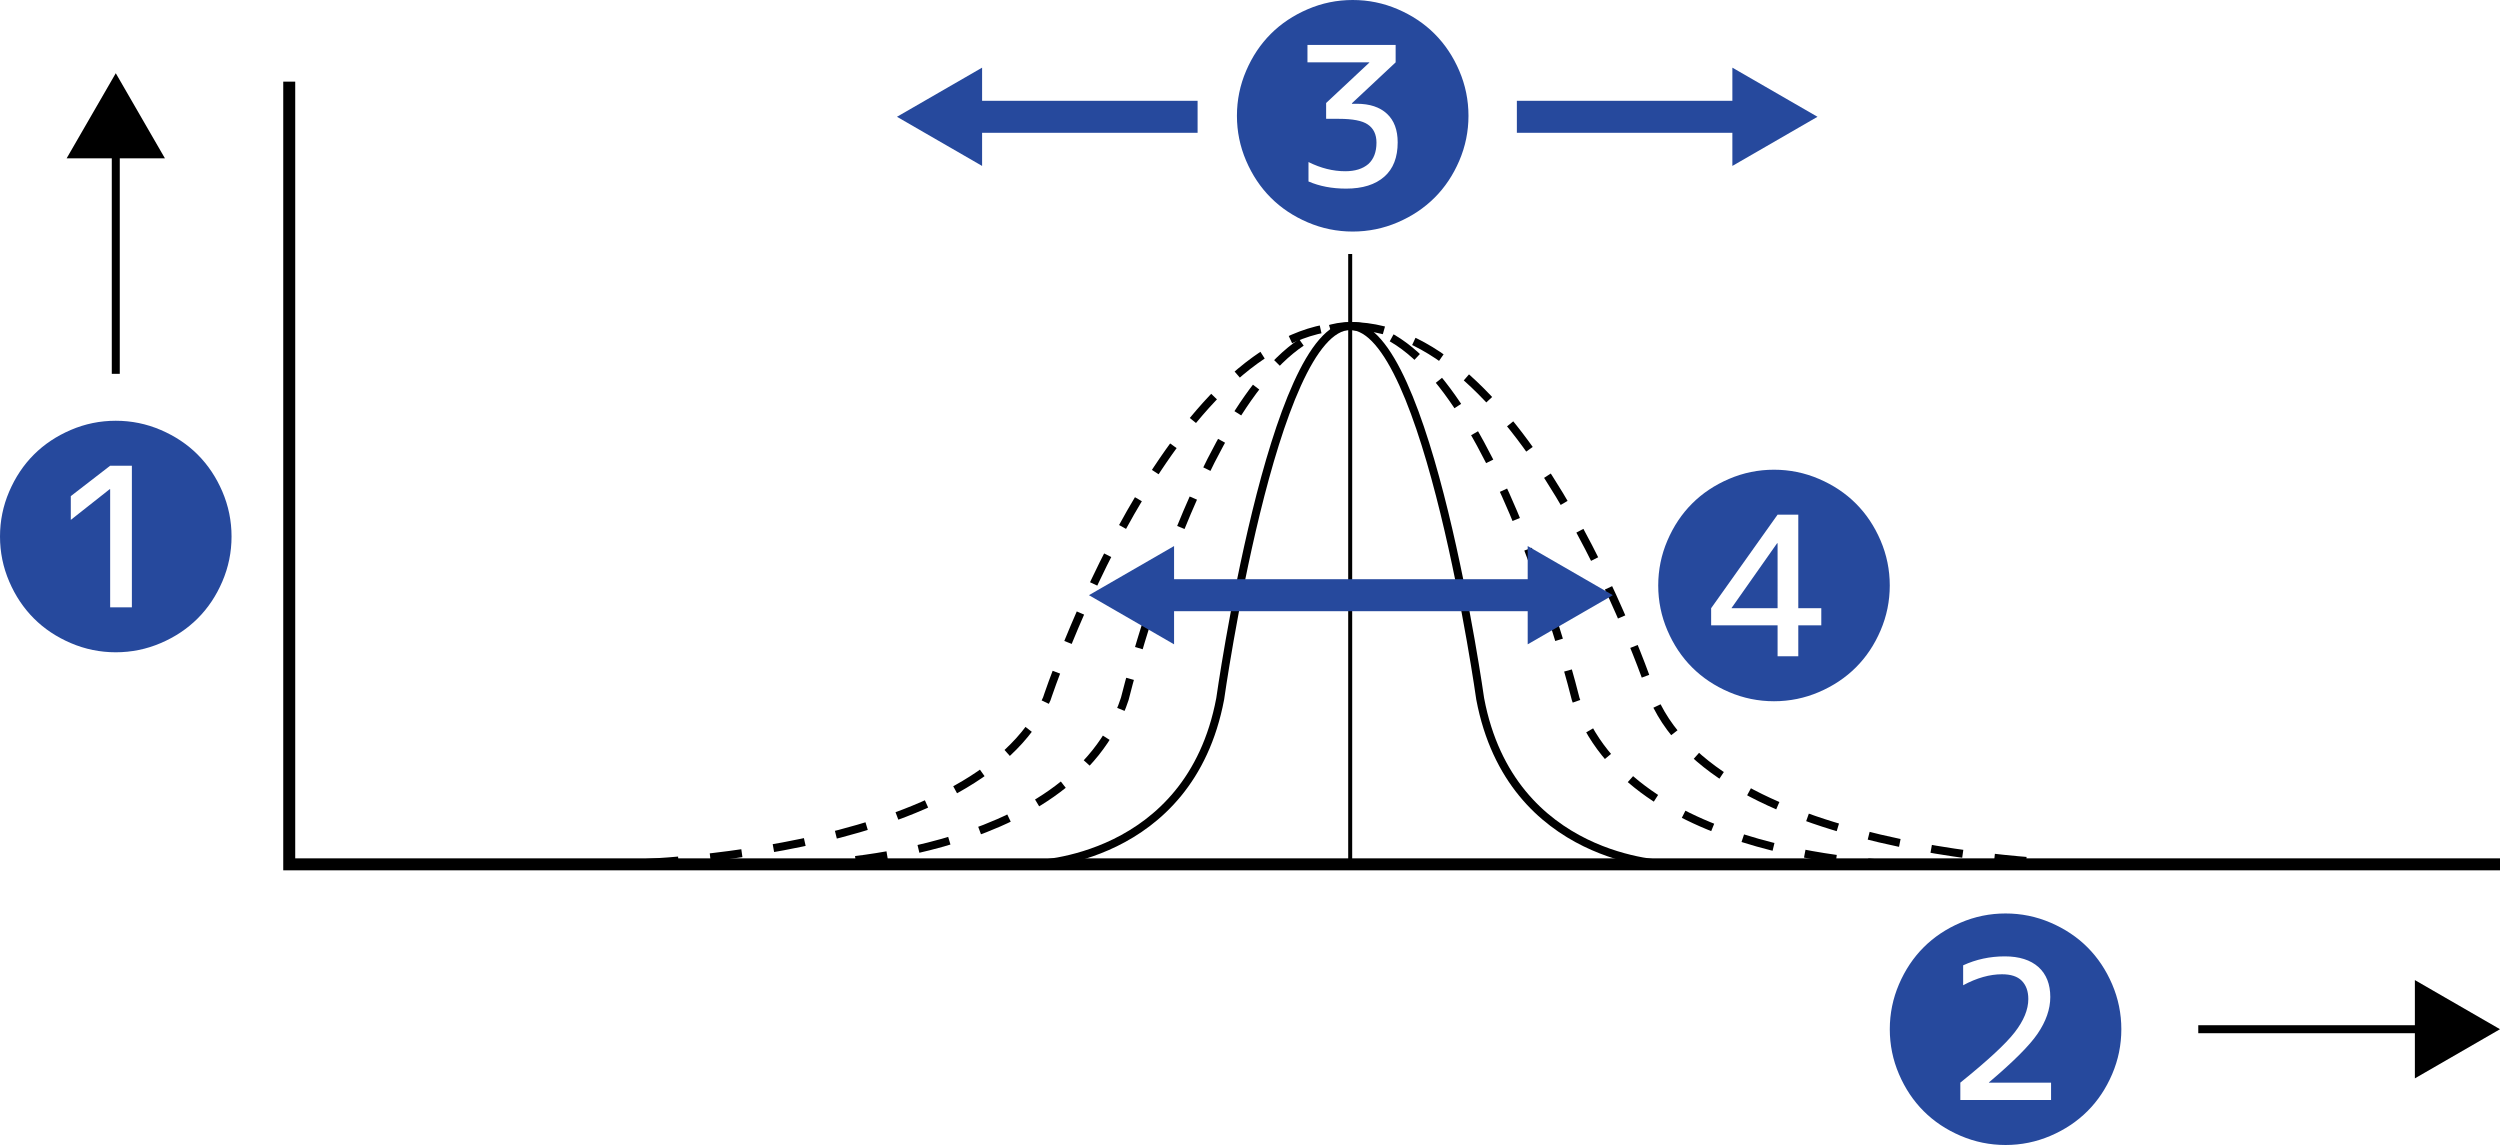
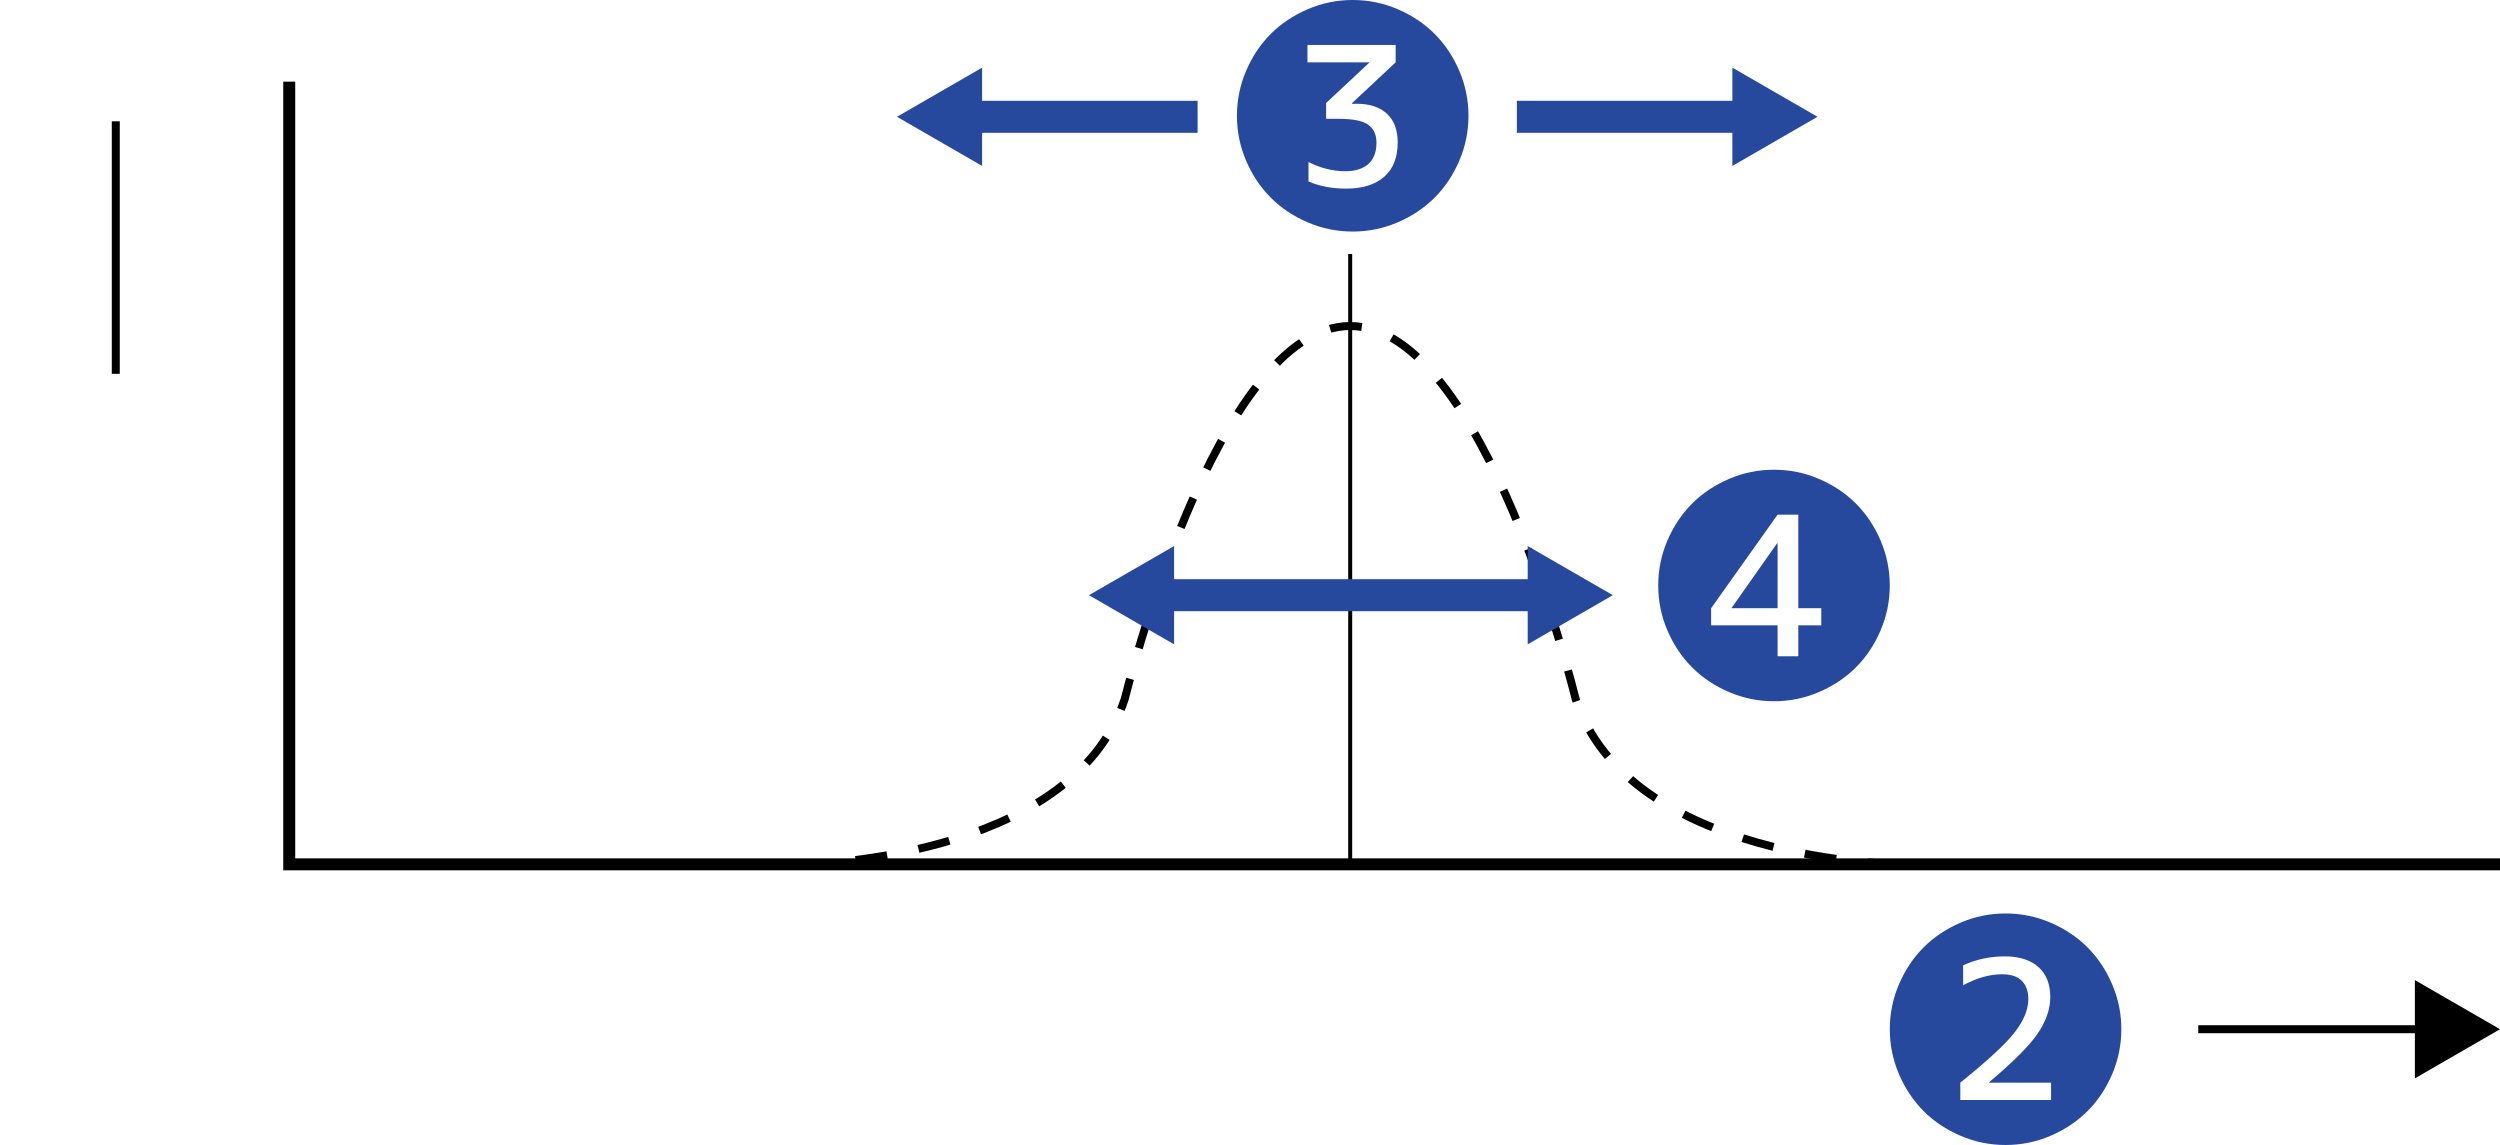
<svg xmlns="http://www.w3.org/2000/svg" version="1.1" x="0px" y="0px" width="156.507px" height="71.681px" viewBox="0 0 156.507 71.681" style="enable-background:new 0 0 156.507 71.681;" xml:space="preserve">
  <style type="text/css">
	.st0{fill:none;stroke:#000000;stroke-width:0.75;stroke-miterlimit:10;}
	.st1{fill:none;stroke:#000000;stroke-width:0.25;stroke-miterlimit:10;}
	.st2{fill:none;stroke:#000000;stroke-width:0.5;stroke-miterlimit:10;stroke-dasharray:2;}
	.st3{fill:none;stroke:#000000;stroke-width:0.5;stroke-miterlimit:10;}
	.st4{stroke:#000000;stroke-width:0.5;stroke-miterlimit:10;}
	.st5{fill:#26499D;}
</style>
  <g id="レイヤー_1">
    <polyline class="st0" points="163.774,54.11 18.107,54.11 18.107,5.111  " />
    <line class="st1" x1="84.526" y1="15.901" x2="84.526" y2="54.11" />
    <path class="st2" d="M118.938,54.11c0,0-16.959-0.16-20.3-10.361c0,0-5.699-23.339-14.112-23.339S70.414,43.75,70.414,43.75   c-3.341,10.2-20.3,10.361-20.3,10.361" />
-     <path class="st3" d="M104.37,54.11c0,0-9.779-0.16-11.706-10.361c0,0-3.286-23.339-8.138-23.339   c-4.852,0-8.138,23.339-8.138,23.339C74.462,53.95,64.682,54.11,64.682,54.11" />
-     <path class="st2" d="M130.842,54.11c0,0-22.825-0.16-27.323-10.361c0,0-7.67-23.339-18.994-23.339S65.532,43.75,65.532,43.75   C61.035,53.95,38.21,54.11,38.21,54.11" />
  </g>
  <g id="レイヤー_2">
    <g>
-       <polygon points="7.248,4.584 10.325,9.912 4.171,9.912   " />
      <line class="st4" x1="7.248" y1="23.403" x2="7.248" y2="7.594" />
    </g>
    <polygon class="st5" points="61.482,6.312 61.482,4.235 56.153,7.311 61.482,10.388 61.482,8.312 74.973,8.312 74.973,6.312  " />
    <polygon class="st5" points="108.451,6.312 108.451,4.235 113.78,7.311 108.451,10.388 108.451,8.312 94.96,8.312 94.96,6.312  " />
    <polygon class="st5" points="100.967,37.26 95.638,34.184 95.638,36.261 85.177,36.261 91.931,36.261 73.5,36.261 73.5,34.184    68.171,37.26 73.5,40.337 73.5,38.261 91.931,38.261 85.177,38.261 95.638,38.261 95.638,40.337  " />
    <g>
-       <path class="st5" d="M10.064,40.259c-0.896,0.384-1.834,0.576-2.816,0.576s-1.92-0.192-2.816-0.576s-1.667-0.898-2.312-1.544    C1.475,38.07,0.96,37.3,0.576,36.403C0.192,35.508,0,34.569,0,33.588s0.192-1.92,0.576-2.816c0.384-0.896,0.898-1.666,1.544-2.312    c0.645-0.646,1.416-1.16,2.312-1.544c0.896-0.385,1.834-0.576,2.816-0.576s1.92,0.191,2.816,0.576    c0.896,0.384,1.667,0.898,2.312,1.544s1.16,1.416,1.544,2.312c0.384,0.896,0.576,1.835,0.576,2.816s-0.192,1.92-0.576,2.815    c-0.384,0.896-0.898,1.667-1.544,2.312S10.96,39.876,10.064,40.259z M4.432,31.059v1.488l2.432-1.92h0.032v7.392h1.36v-8.864    h-1.36L4.432,31.059z" />
-     </g>
+       </g>
    <g>
      <g>
        <polygon points="156.507,64.432 151.178,67.509 151.178,61.356    " />
        <line class="st4" x1="137.618" y1="64.432" x2="153.496" y2="64.432" />
      </g>
      <g>
        <path class="st5" d="M128.37,71.104c-0.896,0.384-1.834,0.576-2.816,0.576s-1.92-0.192-2.816-0.576s-1.667-0.898-2.312-1.544     c-0.646-0.646-1.16-1.416-1.544-2.312c-0.384-0.896-0.576-1.834-0.576-2.815s0.192-1.92,0.576-2.816     c0.384-0.896,0.898-1.666,1.544-2.312c0.645-0.646,1.416-1.16,2.312-1.544c0.896-0.385,1.834-0.576,2.816-0.576     s1.92,0.191,2.816,0.576c0.896,0.384,1.667,0.898,2.312,1.544s1.16,1.416,1.544,2.312c0.384,0.896,0.576,1.835,0.576,2.816     s-0.192,1.92-0.576,2.815c-0.384,0.896-0.898,1.667-1.544,2.312S129.266,70.721,128.37,71.104z M122.898,60.432v1.248     c0.853-0.459,1.664-0.688,2.432-0.688c0.555,0,0.965,0.134,1.232,0.4c0.277,0.277,0.416,0.661,0.416,1.151     c0,0.662-0.288,1.36-0.864,2.097c-0.555,0.715-1.686,1.76-3.392,3.136v1.088h5.68v-1.088h-3.888v-0.016     c1.525-1.291,2.539-2.305,3.04-3.04c0.533-0.779,0.8-1.547,0.8-2.305c0-0.8-0.245-1.424-0.736-1.872     c-0.501-0.447-1.206-0.672-2.112-0.672C124.578,59.872,123.708,60.059,122.898,60.432z" />
      </g>
    </g>
    <g>
      <path class="st5" d="M87.499,13.92c-0.896,0.384-1.834,0.576-2.816,0.576s-1.92-0.192-2.816-0.576s-1.667-0.898-2.312-1.544    c-0.646-0.646-1.16-1.416-1.544-2.312c-0.384-0.896-0.576-1.834-0.576-2.815s0.192-1.92,0.576-2.816    c0.384-0.896,0.898-1.666,1.544-2.312c0.645-0.646,1.416-1.16,2.312-1.544C82.763,0.191,83.701,0,84.683,0s1.92,0.191,2.816,0.576    c0.896,0.384,1.667,0.898,2.312,1.544s1.16,1.416,1.544,2.312c0.384,0.896,0.576,1.835,0.576,2.816s-0.192,1.92-0.576,2.815    c-0.384,0.896-0.898,1.667-1.544,2.312S88.395,13.536,87.499,13.92z M81.851,3.904h3.872V3.92l-2.704,2.528v0.991h0.8    c0.864,0,1.466,0.118,1.808,0.353c0.363,0.245,0.544,0.624,0.544,1.136c0,0.587-0.17,1.035-0.512,1.344    c-0.352,0.299-0.832,0.448-1.44,0.448c-0.768,0-1.536-0.192-2.304-0.576v1.216c0.693,0.299,1.478,0.448,2.352,0.448    c1.035,0,1.834-0.25,2.4-0.752c0.555-0.49,0.832-1.205,0.832-2.144c0-0.778-0.224-1.376-0.672-1.792    c-0.448-0.416-1.078-0.624-1.888-0.624h-0.304V6.464l2.736-2.56V2.815h-5.52V3.904z" />
    </g>
    <g>
      <path class="st5" d="M113.873,43.324c-0.896,0.384-1.834,0.576-2.816,0.576s-1.92-0.192-2.816-0.576s-1.667-0.898-2.312-1.544    c-0.646-0.646-1.16-1.416-1.544-2.312c-0.384-0.896-0.576-1.834-0.576-2.815s0.192-1.92,0.576-2.816    c0.384-0.896,0.898-1.666,1.544-2.312c0.645-0.646,1.416-1.16,2.312-1.544c0.896-0.385,1.834-0.576,2.816-0.576    s1.92,0.191,2.816,0.576c0.896,0.384,1.667,0.898,2.312,1.544c0.646,0.646,1.16,1.416,1.544,2.312    c0.384,0.896,0.576,1.835,0.576,2.816s-0.192,1.92-0.576,2.815c-0.384,0.896-0.898,1.667-1.544,2.312    S114.769,42.94,113.873,43.324z M112.578,32.219h-1.296l-4.16,5.856v1.072h4.16v1.936h1.296v-1.936h1.44v-1.072h-1.44V32.219z     M111.282,38.076h-2.88V38.06l2.848-4.049h0.032V38.076z" />
    </g>
  </g>
</svg>